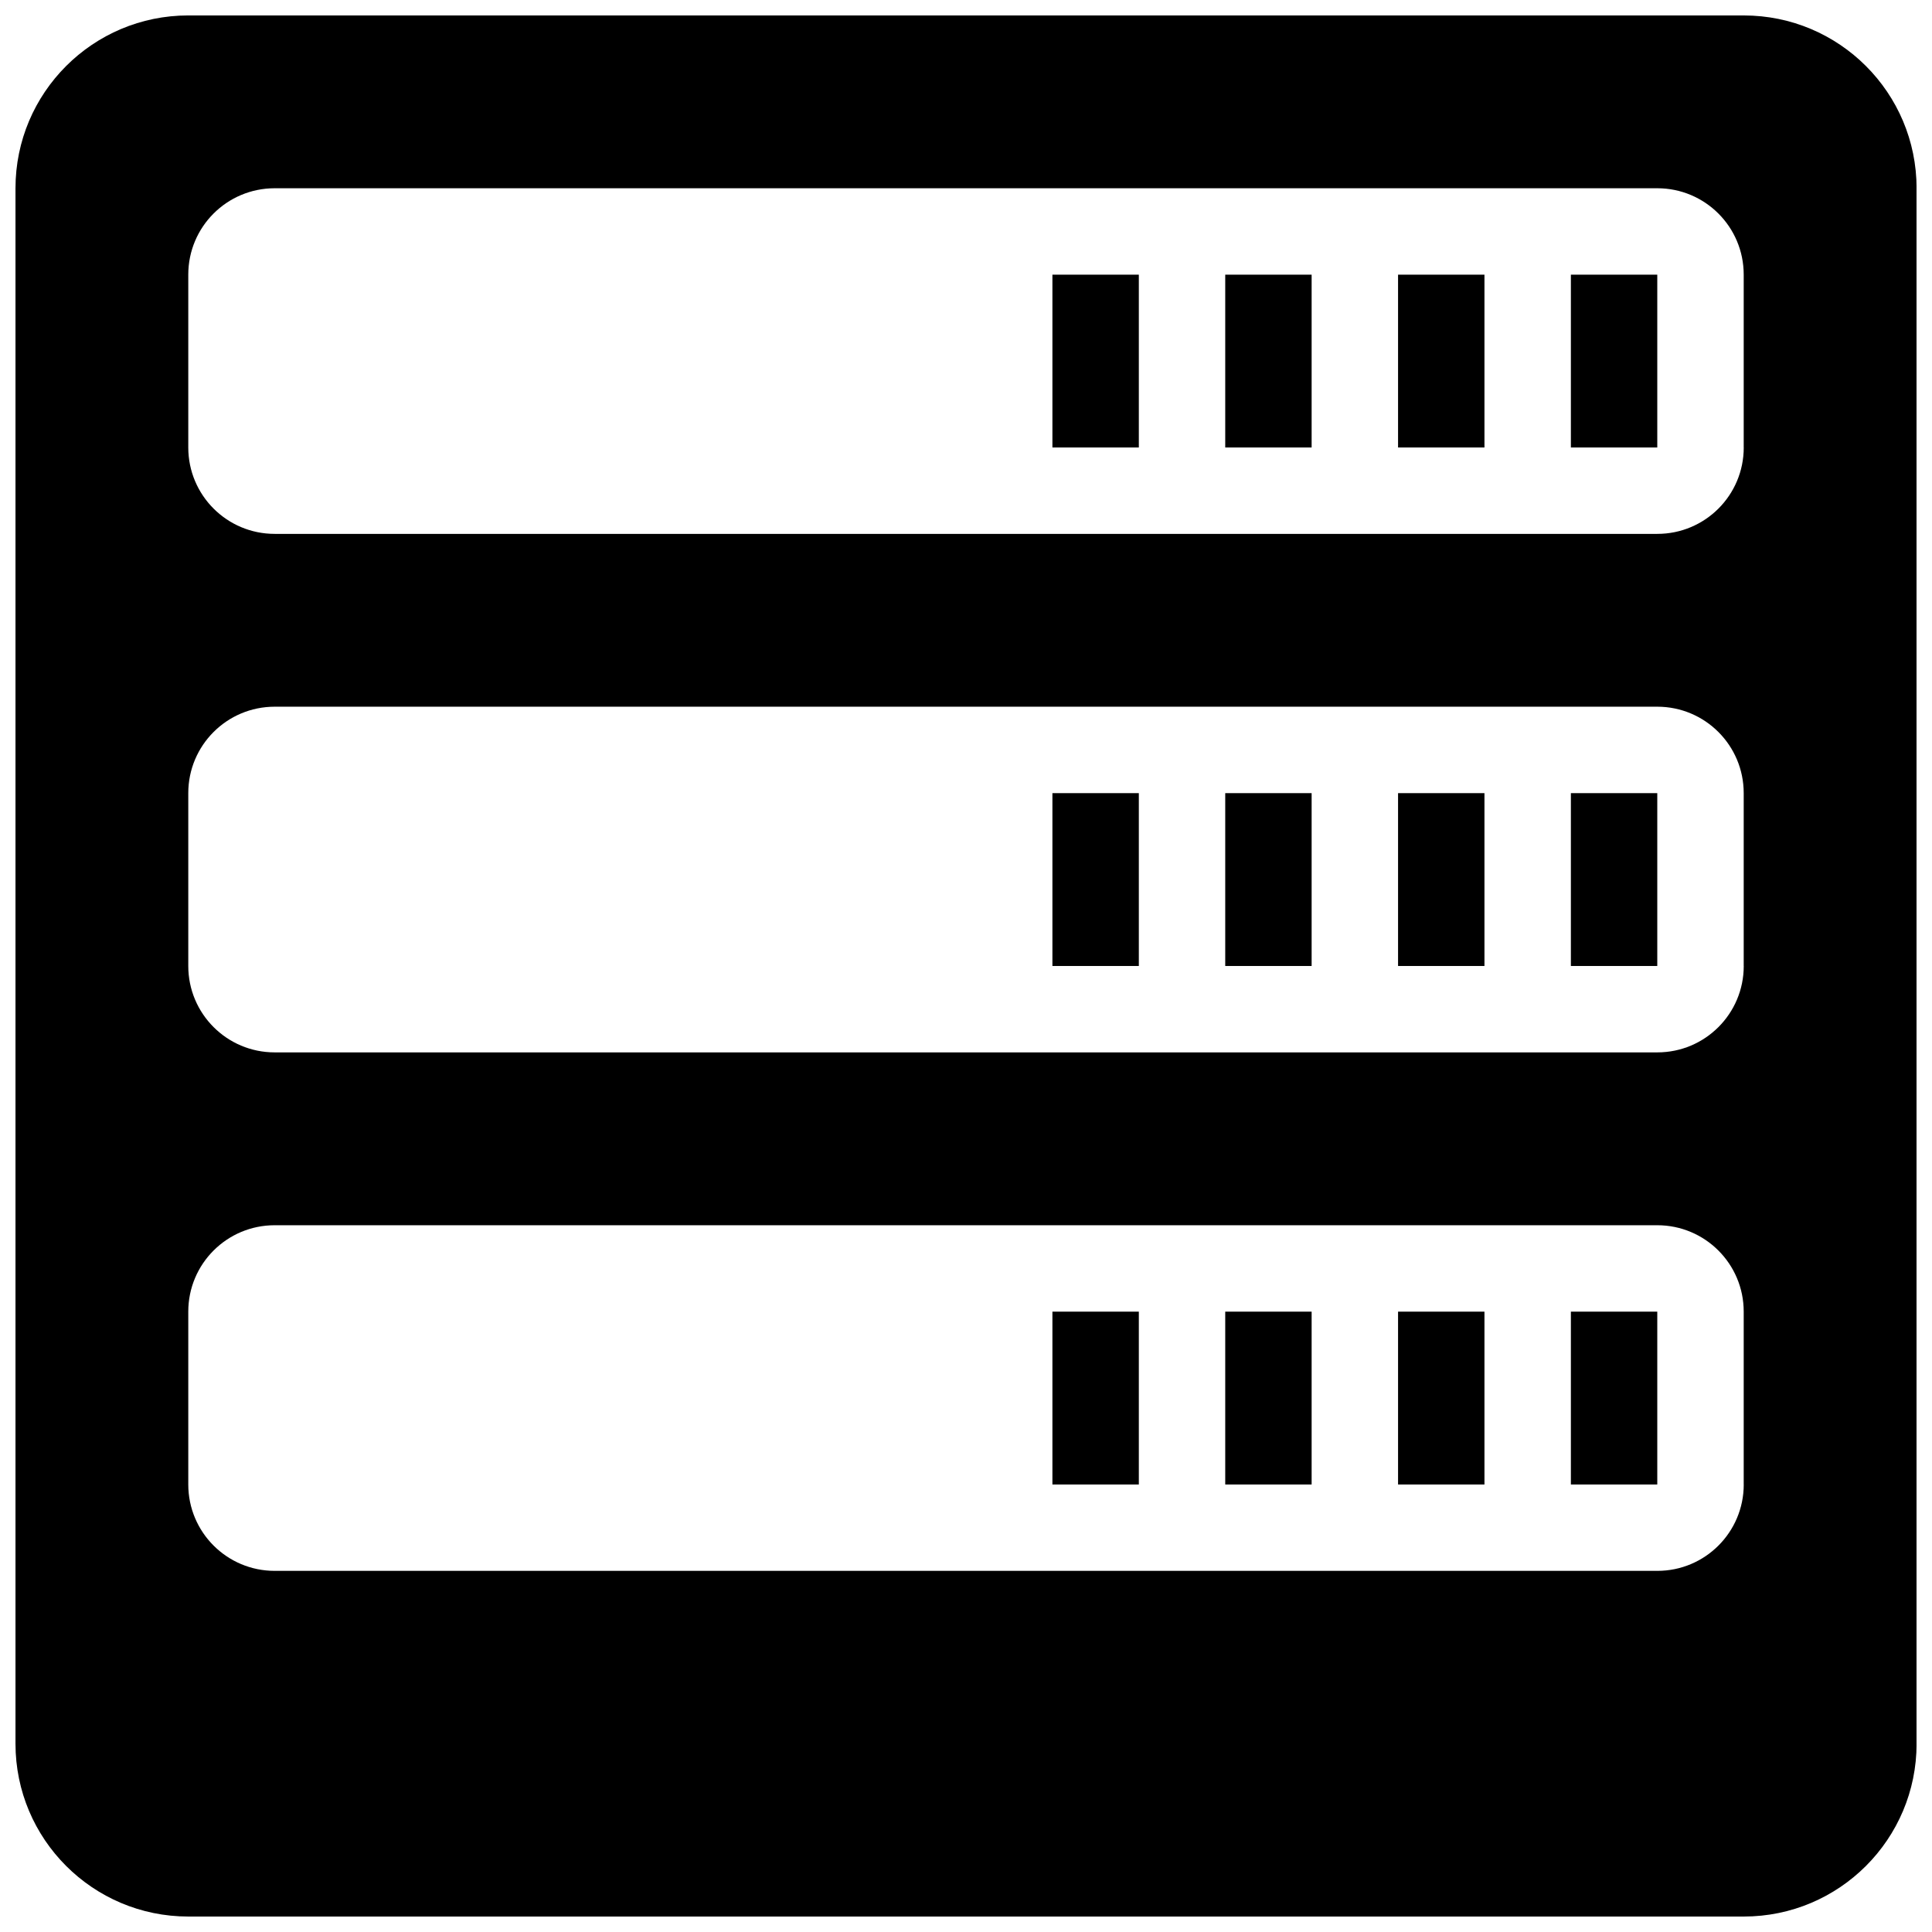
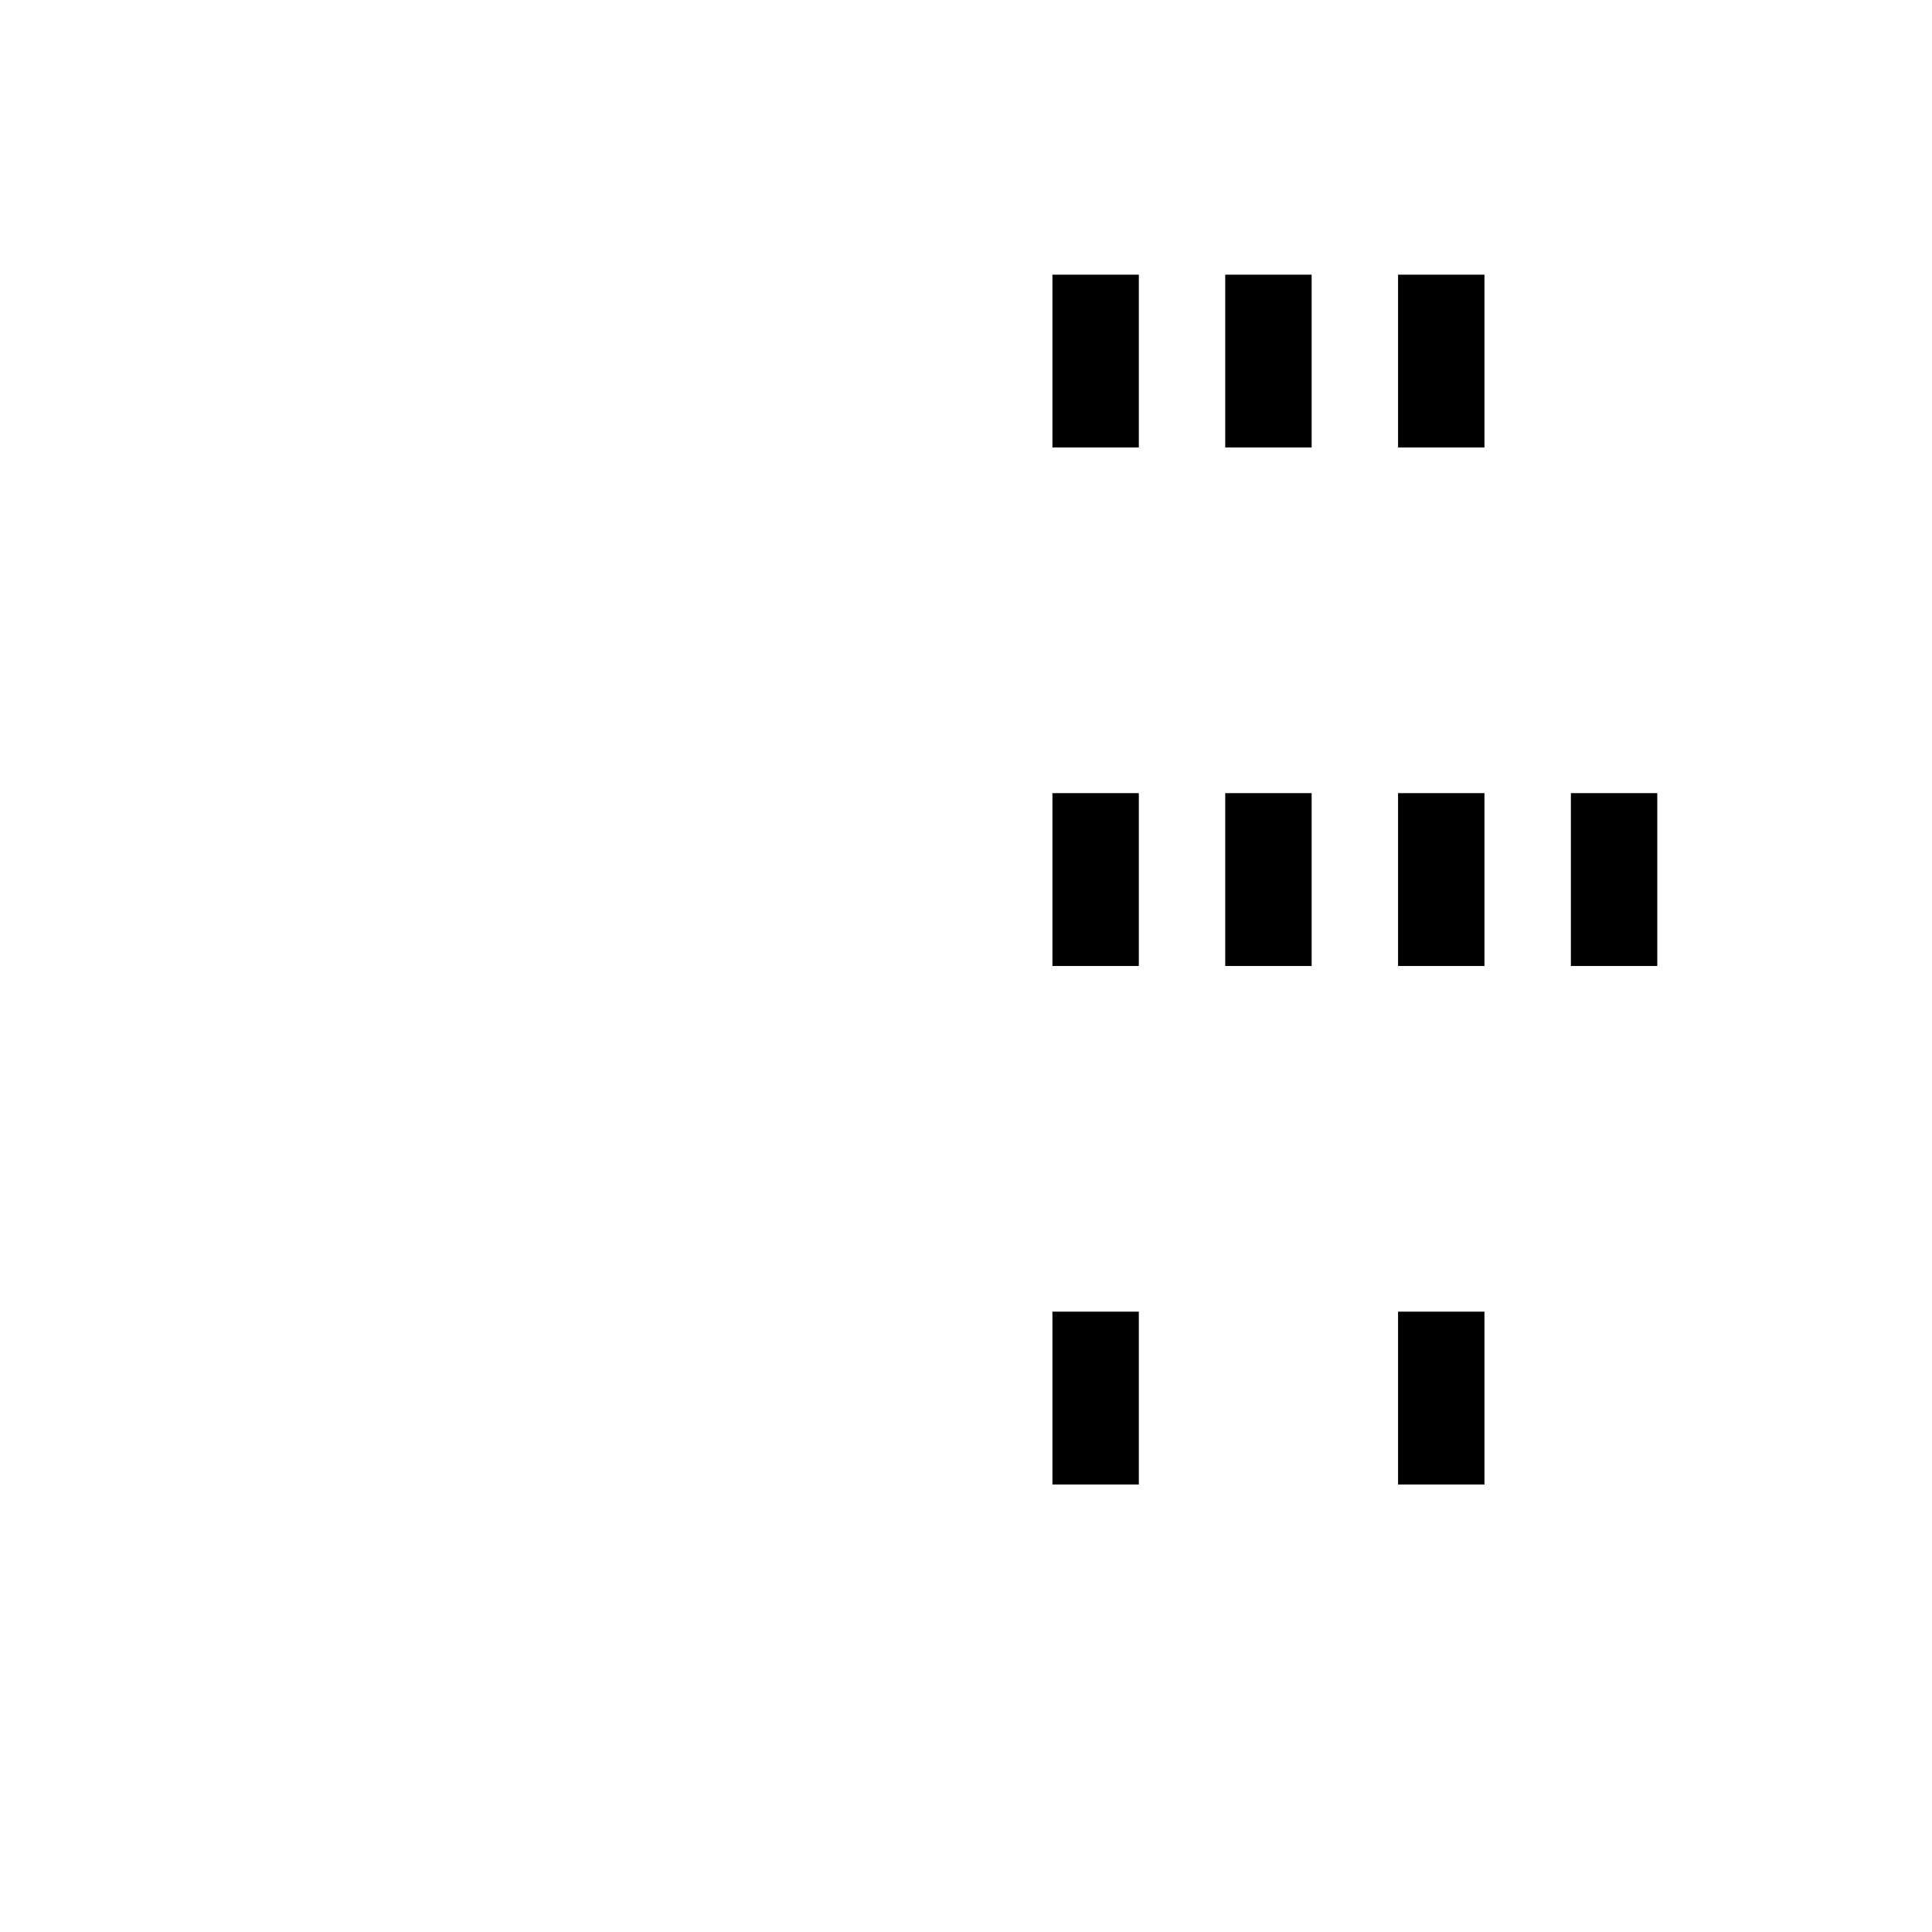
<svg xmlns="http://www.w3.org/2000/svg" width="800px" height="800px" version="1.1" viewBox="144 144 512 512">
  <defs>
    <clipPath id="a">
-       <path d="m148.09 148.09h503.81v503.81h-503.81z" />
-     </clipPath>
+       </clipPath>
  </defs>
  <g clip-path="url(#a)">
    <path d="m606.11 148.09h-412.21c-25.293 0-45.797 20.504-45.797 45.805v412.2c0 25.305 20.504 45.809 45.797 45.809h412.21c25.301 0 45.805-20.504 45.805-45.805v-412.2c0-25.301-20.504-45.805-45.797-45.805zm0 389.31c0 12.656-10.246 22.895-22.902 22.895h-366.41c-12.656 0-22.902-10.246-22.902-22.895v-45.805c0-12.656 10.246-22.895 22.902-22.895h366.4c12.656 0 22.902 10.246 22.902 22.895v45.805zm0-137.41c0 12.656-10.246 22.902-22.902 22.902h-366.41c-12.656 0-22.902-10.246-22.902-22.902v-45.805c0-12.656 10.246-22.902 22.902-22.902h366.4c12.656 0 22.902 10.246 22.902 22.902v45.805zm0-137.41c0 12.664-10.246 22.902-22.902 22.902h-366.41c-12.656 0-22.902-10.246-22.902-22.902v-45.797c0-12.664 10.246-22.895 22.902-22.895h366.4c12.656 0 22.902 10.238 22.902 22.895v45.797z" />
  </g>
  <path d="m422.9 216.79h22.902v45.797h-22.902z" />
  <path d="m468.7 216.79h22.895v45.797h-22.895z" />
  <path d="m514.5 216.79h22.895v45.797h-22.895z" />
-   <path d="m560.3 216.79h22.895v45.797h-22.895z" />
  <path d="m422.9 354.19h22.902v45.805h-22.902z" />
  <path d="m468.7 354.19h22.895v45.805h-22.895z" />
  <path d="m514.5 354.19h22.895v45.805h-22.895z" />
  <path d="m560.3 354.19h22.895v45.805h-22.895z" />
  <path d="m422.9 491.6h22.902v45.805h-22.902z" />
-   <path d="m468.7 491.6h22.895v45.805h-22.895z" />
  <path d="m514.5 491.6h22.895v45.805h-22.895z" />
-   <path d="m560.3 491.6h22.895v45.805h-22.895z" />
</svg>